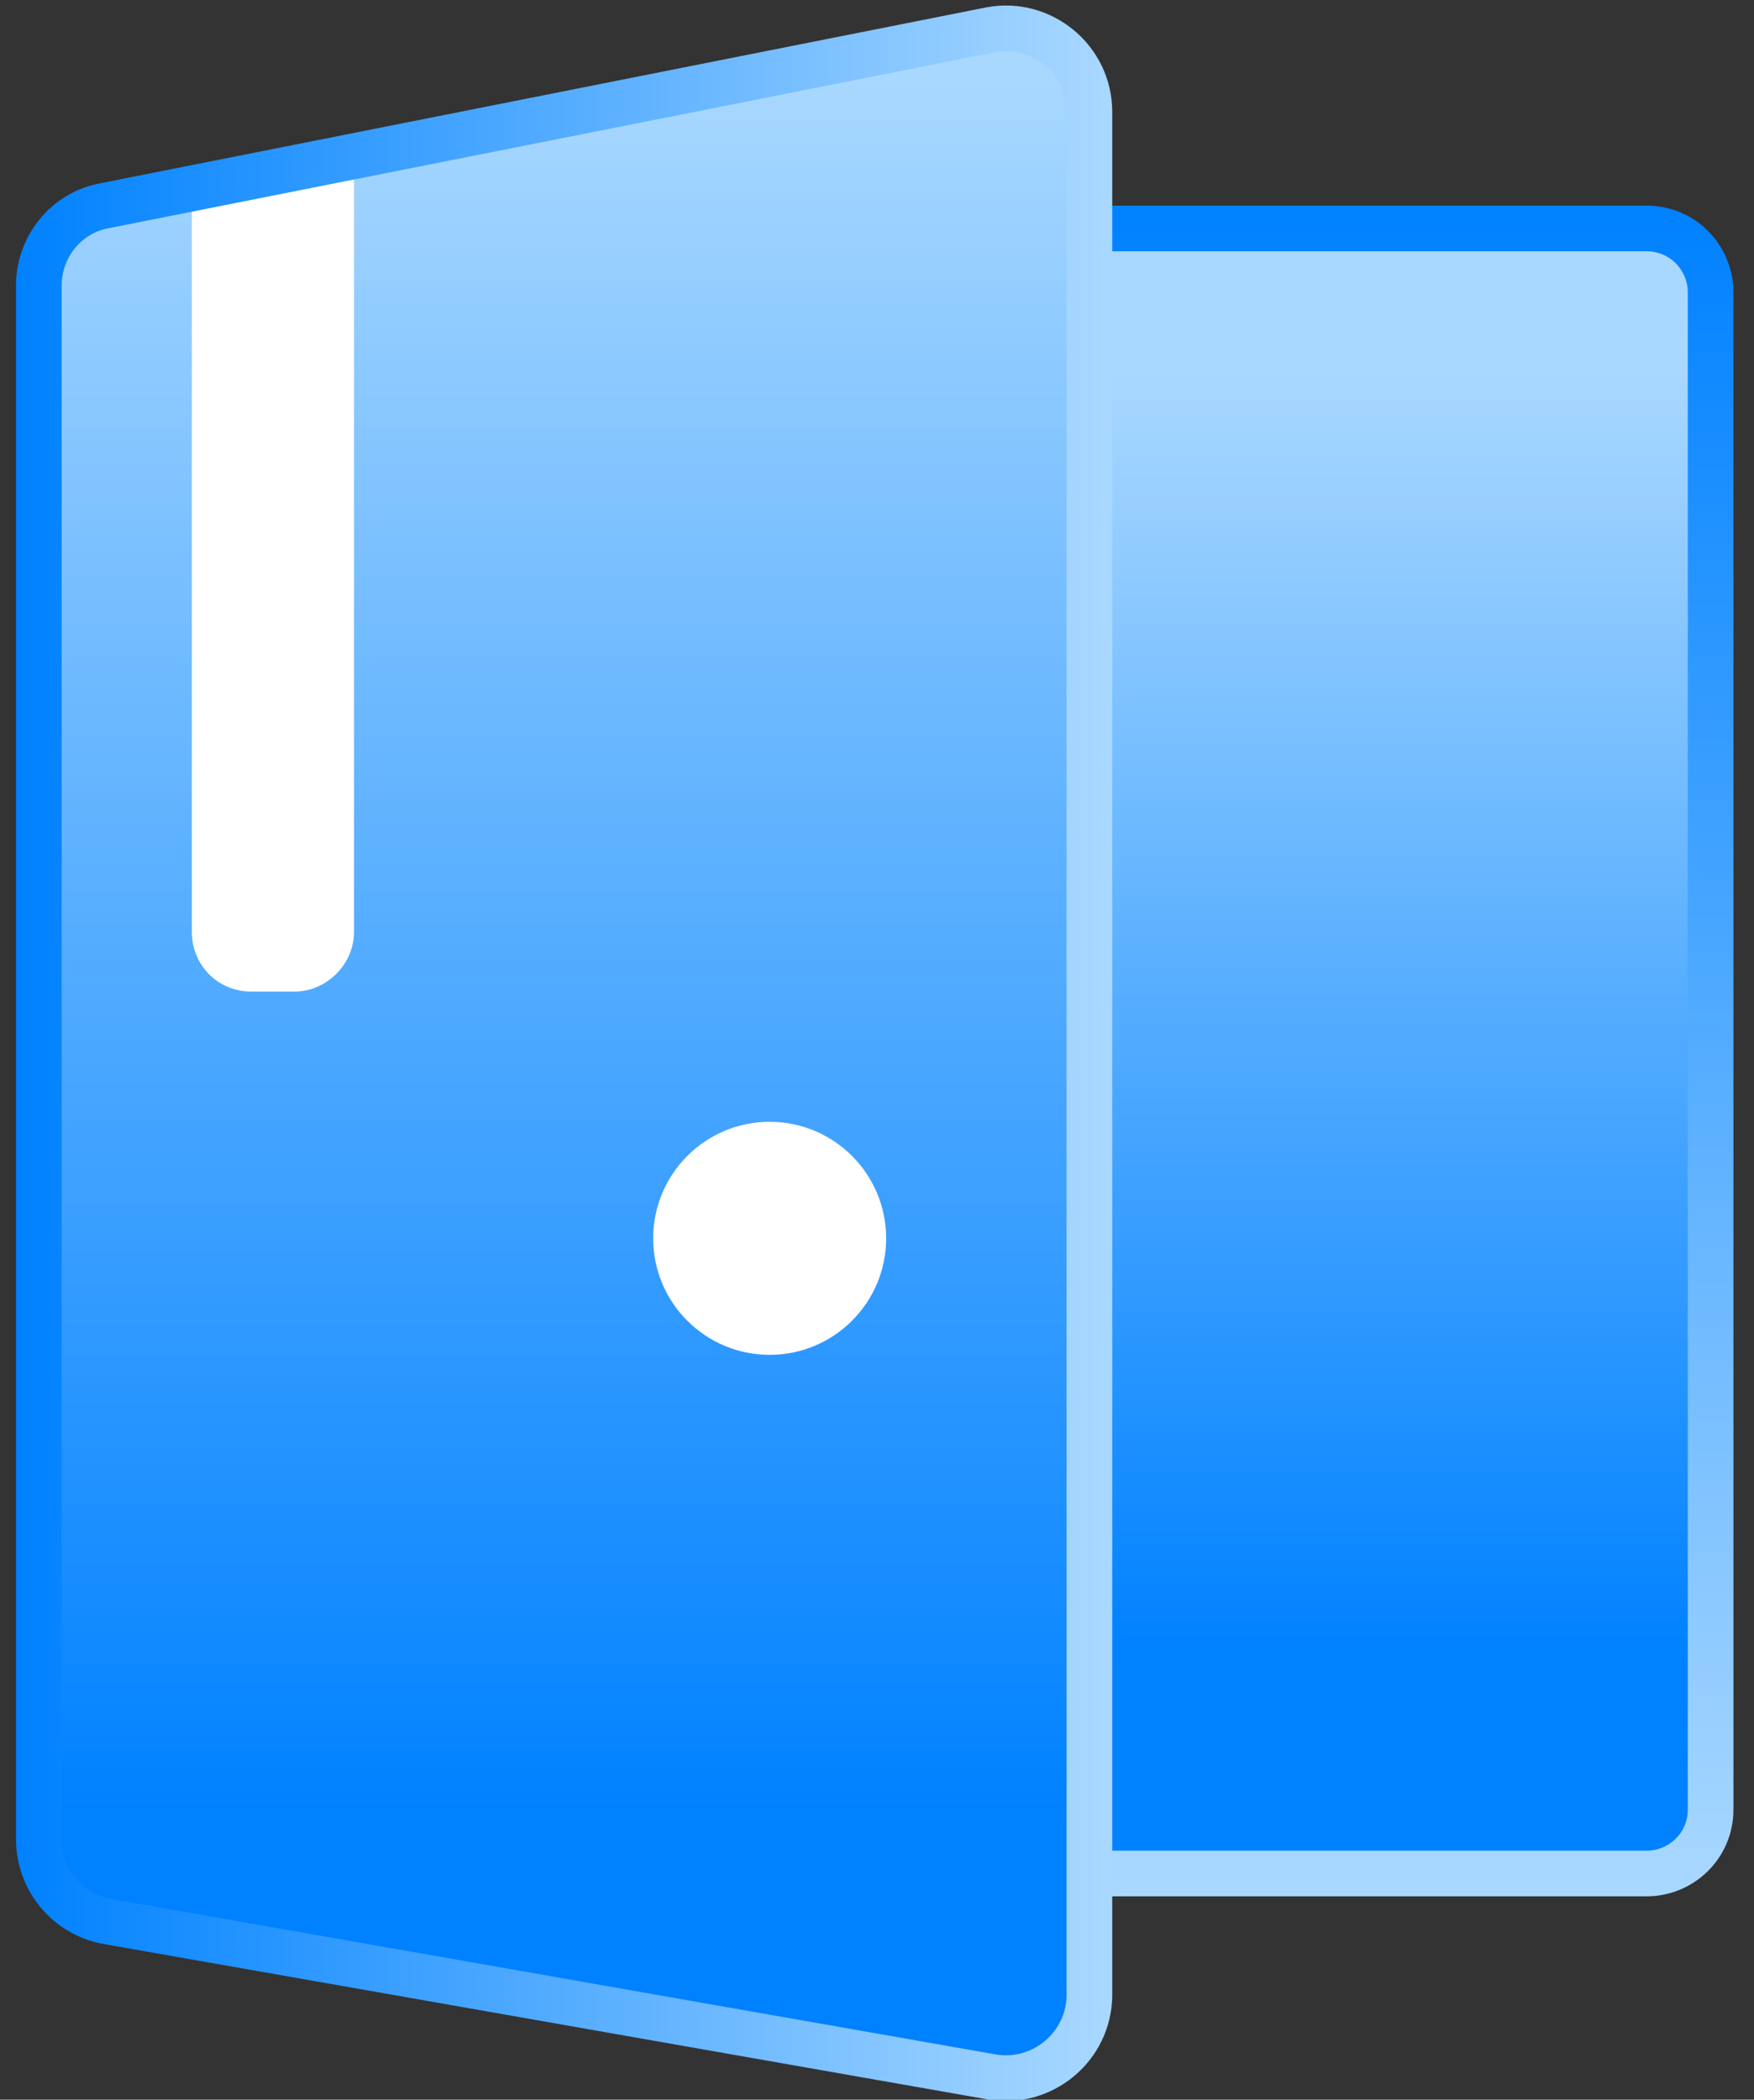
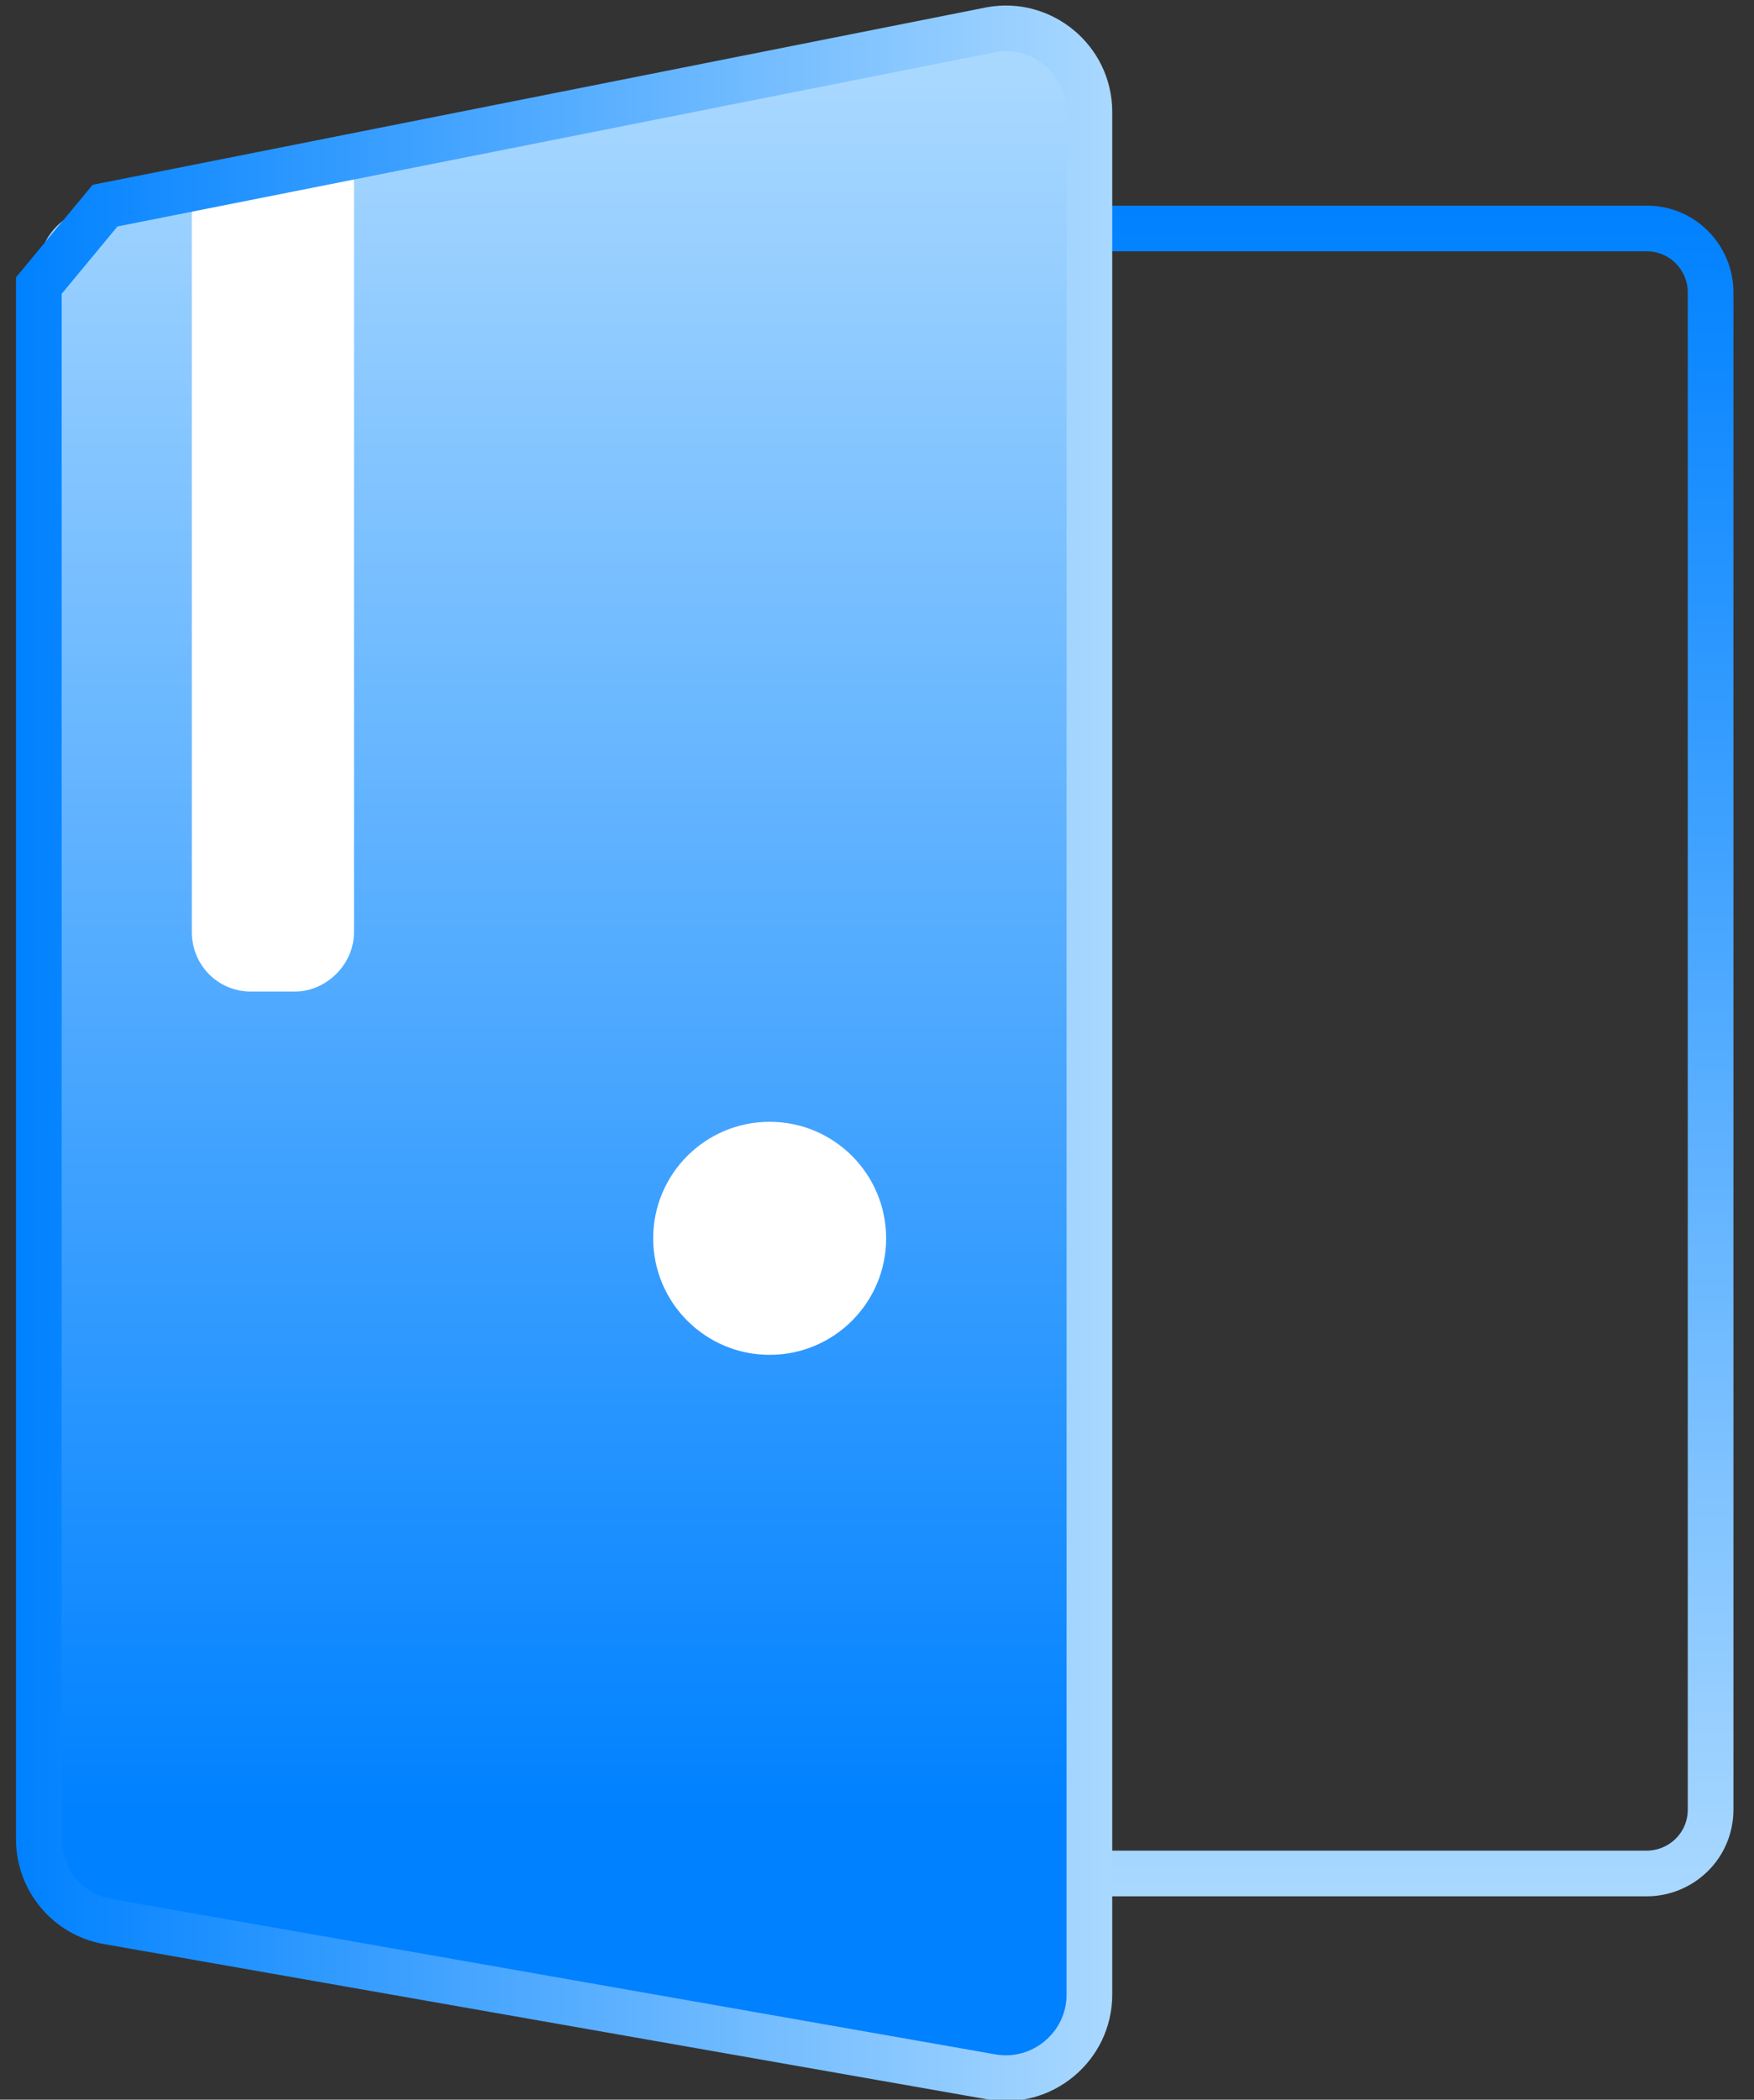
<svg xmlns="http://www.w3.org/2000/svg" version="1.1" id="图层_1" x="0px" y="0px" viewBox="0 0 76.8 91.9" style="enable-background:new 0 0 76.8 91.9;" xml:space="preserve">
  <rect x="0" y="0" width="76.8" height="91.9" fill="#333333" stroke="none" />
  <style type="text/css">
	.st0{fill:url(#SVGID_1_);}
	.st1{fill:none;stroke:url(#SVGID_00000062150023136046229730000009111862893602672541_);stroke-width:2;stroke-miterlimit:10;}
	.st2{fill:url(#SVGID_00000015325128164189322090000002359036298163843005_);}
	.st3{fill:#FFFFFF;}
	.st4{fill:none;stroke:url(#SVGID_00000044152661962036214740000017280236772675255212_);stroke-width:2;stroke-miterlimit:10;}
</style>
  <g>
    <linearGradient id="SVGID_1_" gradientUnits="userSpaceOnUse" x1="45.879" y1="72.571" x2="45.879" y2="15.981">
      <stop offset="0" style="stop-color:#0081FF" />
      <stop offset="1" style="stop-color:#A9D8FF" />
    </linearGradient>
-     <path class="st0" d="M20.3,82.5h51.2c1.5,0,2.7-1.2,2.7-2.7V12.3c0-1.5-1.2-2.7-2.7-2.7H20.3c-1.5,0-2.7,1.2-2.7,2.7v67.6   C17.6,81.3,18.8,82.5,20.3,82.5z" />
    <linearGradient id="SVGID_00000176753265163815601280000003819262834537137845_" gradientUnits="userSpaceOnUse" x1="-98.166" y1="-74.979" x2="-24.166" y2="-74.979" gradientTransform="matrix(-6.123234e-17 1 -1 -6.123234e-17 -25.077 107.166)">
      <stop offset="0" style="stop-color:#0081FF" />
      <stop offset="1" style="stop-color:#A9D8FF" />
    </linearGradient>
    <path style="fill:none;stroke:url(#SVGID_00000176753265163815601280000003819262834537137845_);stroke-width:2;stroke-miterlimit:10;" d="   M24.9,12.8v66.4c0,1.5,1.2,2.8,2.8,2.8h44.4c1.5,0,2.8-1.2,2.8-2.8V12.8c0-1.5-1.2-2.8-2.8-2.8H27.7C26.1,10,24.9,11.2,24.9,12.8z" />
    <linearGradient id="SVGID_00000087372726075608638730000006387902601505124993_" gradientUnits="userSpaceOnUse" x1="24.657" y1="79.428" x2="24.657" y2="3.16">
      <stop offset="0" style="stop-color:#0081FF" />
      <stop offset="1" style="stop-color:#A9D8FF" />
    </linearGradient>
    <path style="fill:url(#SVGID_00000087372726075608638730000006387902601505124993_);" d="M1.7,11.8v69.4c0,1.4,1,2.5,2.3,2.7   l40.4,7.1c1.7,0.3,3.3-1,3.3-2.7V3.8c0-1.8-1.6-3.1-3.3-2.7l-40.4,8C2.6,9.4,1.7,10.5,1.7,11.8z" />
    <path class="st3" d="M8.4,40.8V8.1C8.4,6.7,9.9,8,10.9,7h2c1.4,0,2.6-0.3,2.6,1.1v32.7c0,1.4-1.2,2.6-2.6,2.6H11   C9.5,43.4,8.4,42.2,8.4,40.8z" />
    <linearGradient id="SVGID_00000155841010903468123660000010959564884717102501_" gradientUnits="userSpaceOnUse" x1="0.668" y1="46.092" x2="48.647" y2="46.092">
      <stop offset="0" style="stop-color:#0081FF" />
      <stop offset="1" style="stop-color:#A9D8FF" />
    </linearGradient>
-     <path style="fill:none;stroke:url(#SVGID_00000155841010903468123660000010959564884717102501_);stroke-width:2;stroke-miterlimit:10;" d="   M1.7,12.5v68c0,1.8,1.3,3.3,3,3.6l38.7,6.8c2.2,0.4,4.3-1.3,4.3-3.6V4.9c0-2.3-2.1-4-4.3-3.6L4.6,9C2.9,9.3,1.7,10.8,1.7,12.5z" />
+     <path style="fill:none;stroke:url(#SVGID_00000155841010903468123660000010959564884717102501_);stroke-width:2;stroke-miterlimit:10;" d="   M1.7,12.5v68c0,1.8,1.3,3.3,3,3.6l38.7,6.8c2.2,0.4,4.3-1.3,4.3-3.6V4.9c0-2.3-2.1-4-4.3-3.6L4.6,9z" />
    <circle class="st3" cx="33.7" cy="54.2" r="5.1" />
  </g>
</svg>